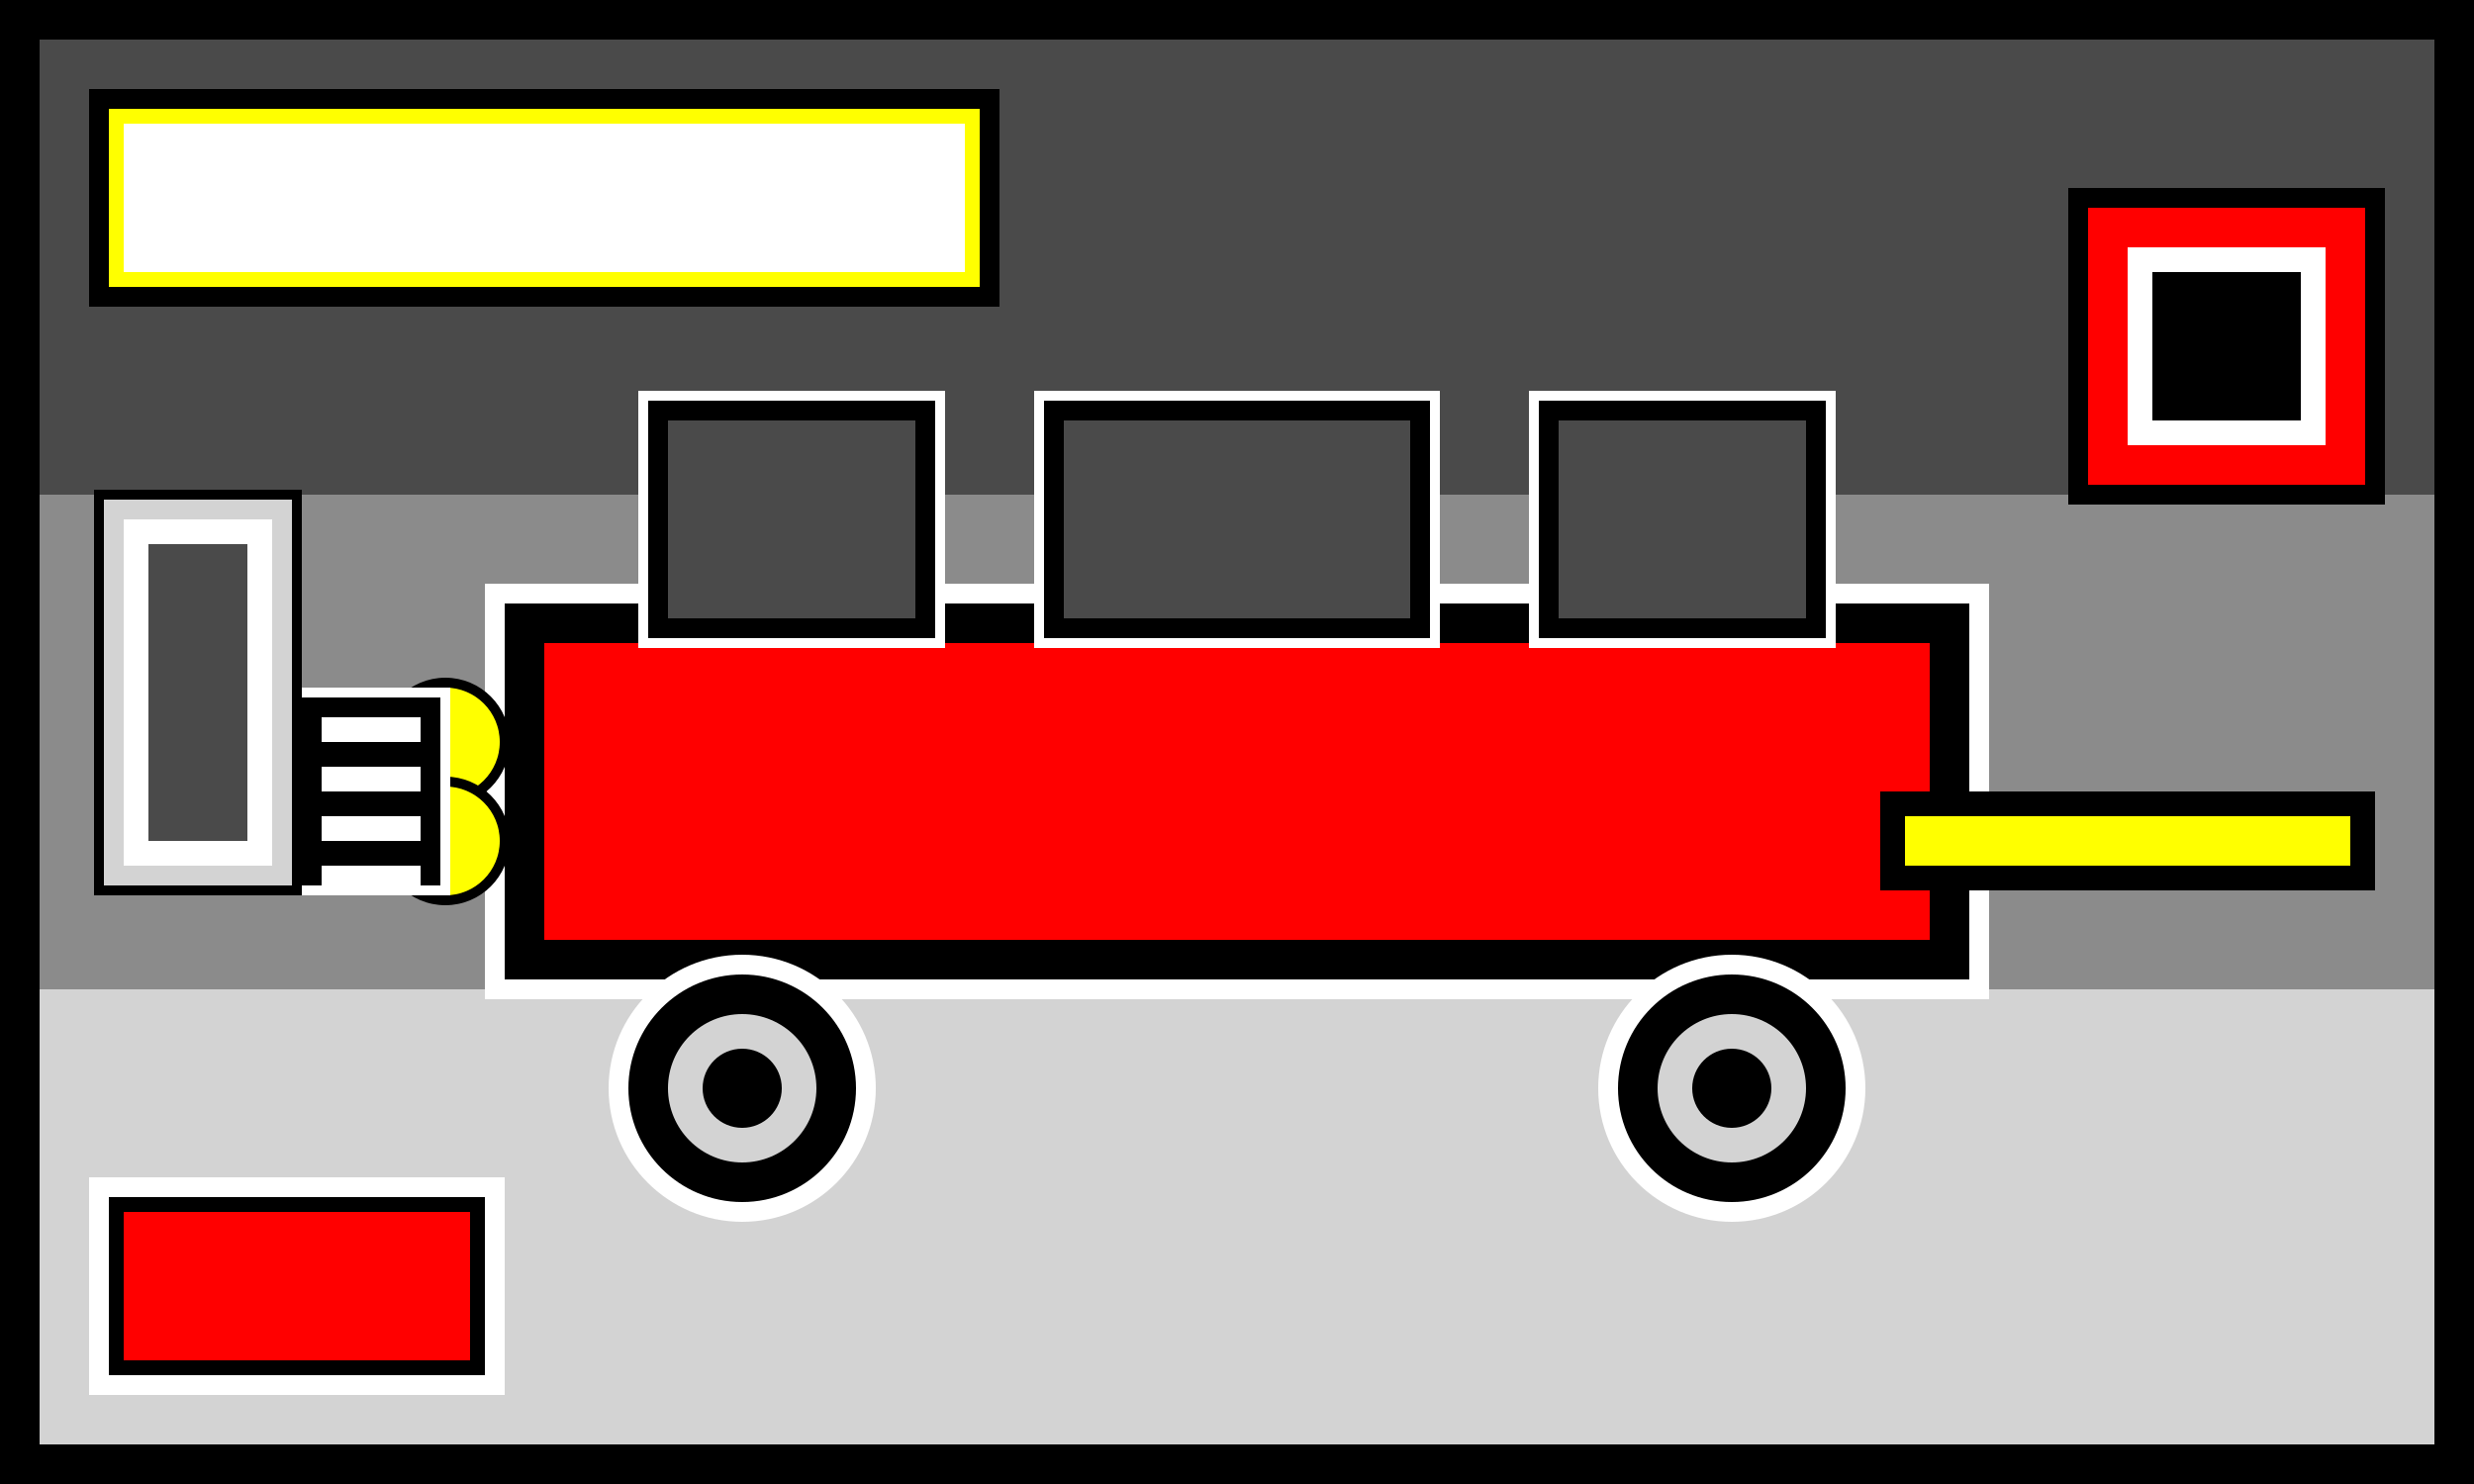
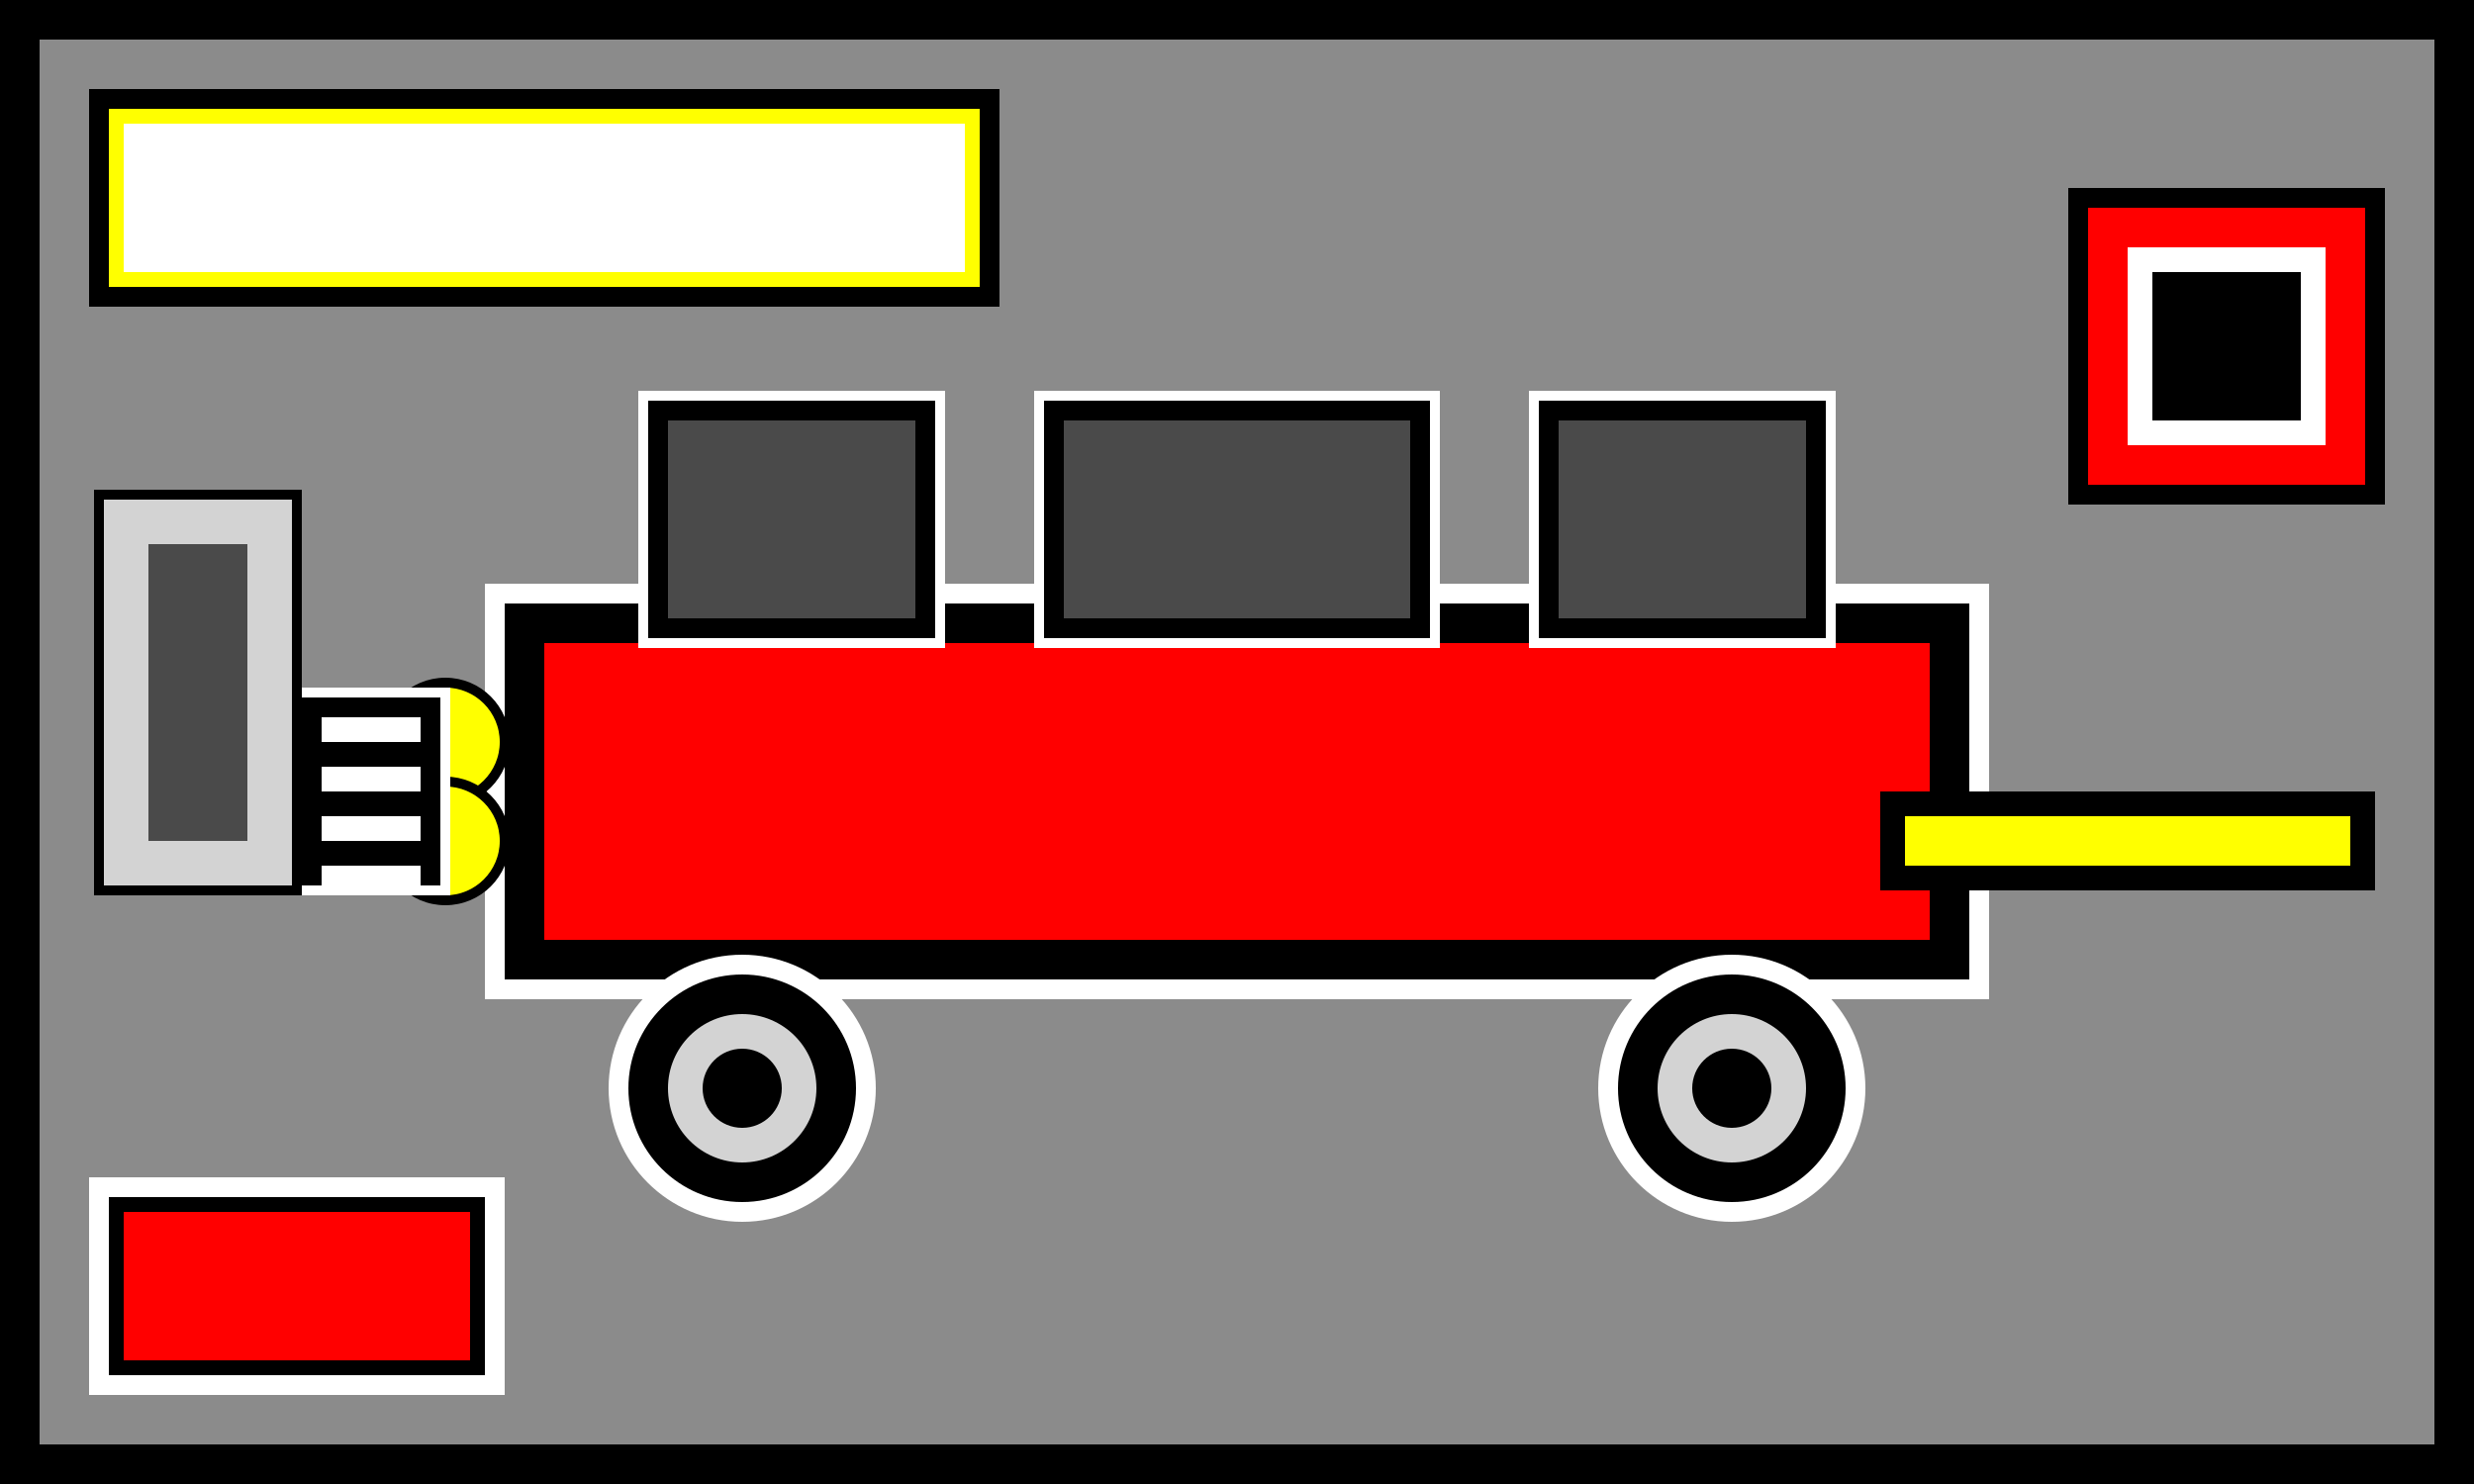
<svg xmlns="http://www.w3.org/2000/svg" width="500" height="300" viewBox="0 0 500 300" fill="none">
  <rect width="500" height="300" fill="#8B8B8B" />
-   <rect x="0" y="0" width="500" height="100" fill="#4A4A4A" />
-   <rect x="0" y="200" width="500" height="100" fill="#D3D3D3" />
  <rect x="100" y="120" width="300" height="80" fill="#000000" stroke="#FFFFFF" stroke-width="4" />
  <rect x="110" y="130" width="280" height="60" fill="#FF0000" />
  <rect x="130" y="80" width="60" height="50" fill="#000000" stroke="#FFFFFF" stroke-width="2" />
  <rect x="210" y="80" width="80" height="50" fill="#000000" stroke="#FFFFFF" stroke-width="2" />
  <rect x="310" y="80" width="60" height="50" fill="#000000" stroke="#FFFFFF" stroke-width="2" />
  <rect x="135" y="85" width="50" height="40" fill="#4A4A4A" />
  <rect x="215" y="85" width="70" height="40" fill="#4A4A4A" />
  <rect x="315" y="85" width="50" height="40" fill="#4A4A4A" />
  <circle cx="150" cy="220" r="25" fill="#000000" stroke="#FFFFFF" stroke-width="4" />
  <circle cx="350" cy="220" r="25" fill="#000000" stroke="#FFFFFF" stroke-width="4" />
  <circle cx="150" cy="220" r="15" fill="#D3D3D3" />
  <circle cx="350" cy="220" r="15" fill="#D3D3D3" />
  <circle cx="150" cy="220" r="8" fill="#000000" />
  <circle cx="350" cy="220" r="8" fill="#000000" />
  <circle cx="90" cy="150" r="12" fill="#FFFF00" stroke="#000000" stroke-width="2" />
  <circle cx="90" cy="170" r="12" fill="#FFFF00" stroke="#000000" stroke-width="2" />
  <rect x="60" y="140" width="30" height="40" fill="#000000" stroke="#FFFFFF" stroke-width="2" />
  <rect x="65" y="145" width="20" height="5" fill="#FFFFFF" />
  <rect x="65" y="155" width="20" height="5" fill="#FFFFFF" />
  <rect x="65" y="165" width="20" height="5" fill="#FFFFFF" />
  <rect x="65" y="175" width="20" height="5" fill="#FFFFFF" />
  <rect x="20" y="20" width="180" height="40" fill="#FFFF00" stroke="#000000" stroke-width="4" />
  <rect x="25" y="25" width="170" height="30" fill="#FFFFFF" />
  <rect x="420" y="40" width="60" height="60" fill="#FF0000" stroke="#000000" stroke-width="4" />
  <rect x="430" y="50" width="40" height="40" fill="#FFFFFF" />
  <rect x="435" y="55" width="30" height="30" fill="#000000" />
  <rect x="20" y="240" width="80" height="40" fill="#000000" stroke="#FFFFFF" stroke-width="4" />
  <rect x="25" y="245" width="70" height="30" fill="#FF0000" />
  <rect x="380" y="160" width="100" height="20" fill="#000000" />
  <rect x="385" y="165" width="90" height="10" fill="#FFFF00" />
  <rect x="20" y="100" width="40" height="80" fill="#D3D3D3" stroke="#000000" stroke-width="2" />
-   <rect x="25" y="105" width="30" height="70" fill="#FFFFFF" />
  <rect x="30" y="110" width="20" height="60" fill="#4A4A4A" />
  <rect x="4" y="4" width="492" height="292" fill="none" stroke="#000000" stroke-width="8" />
</svg>